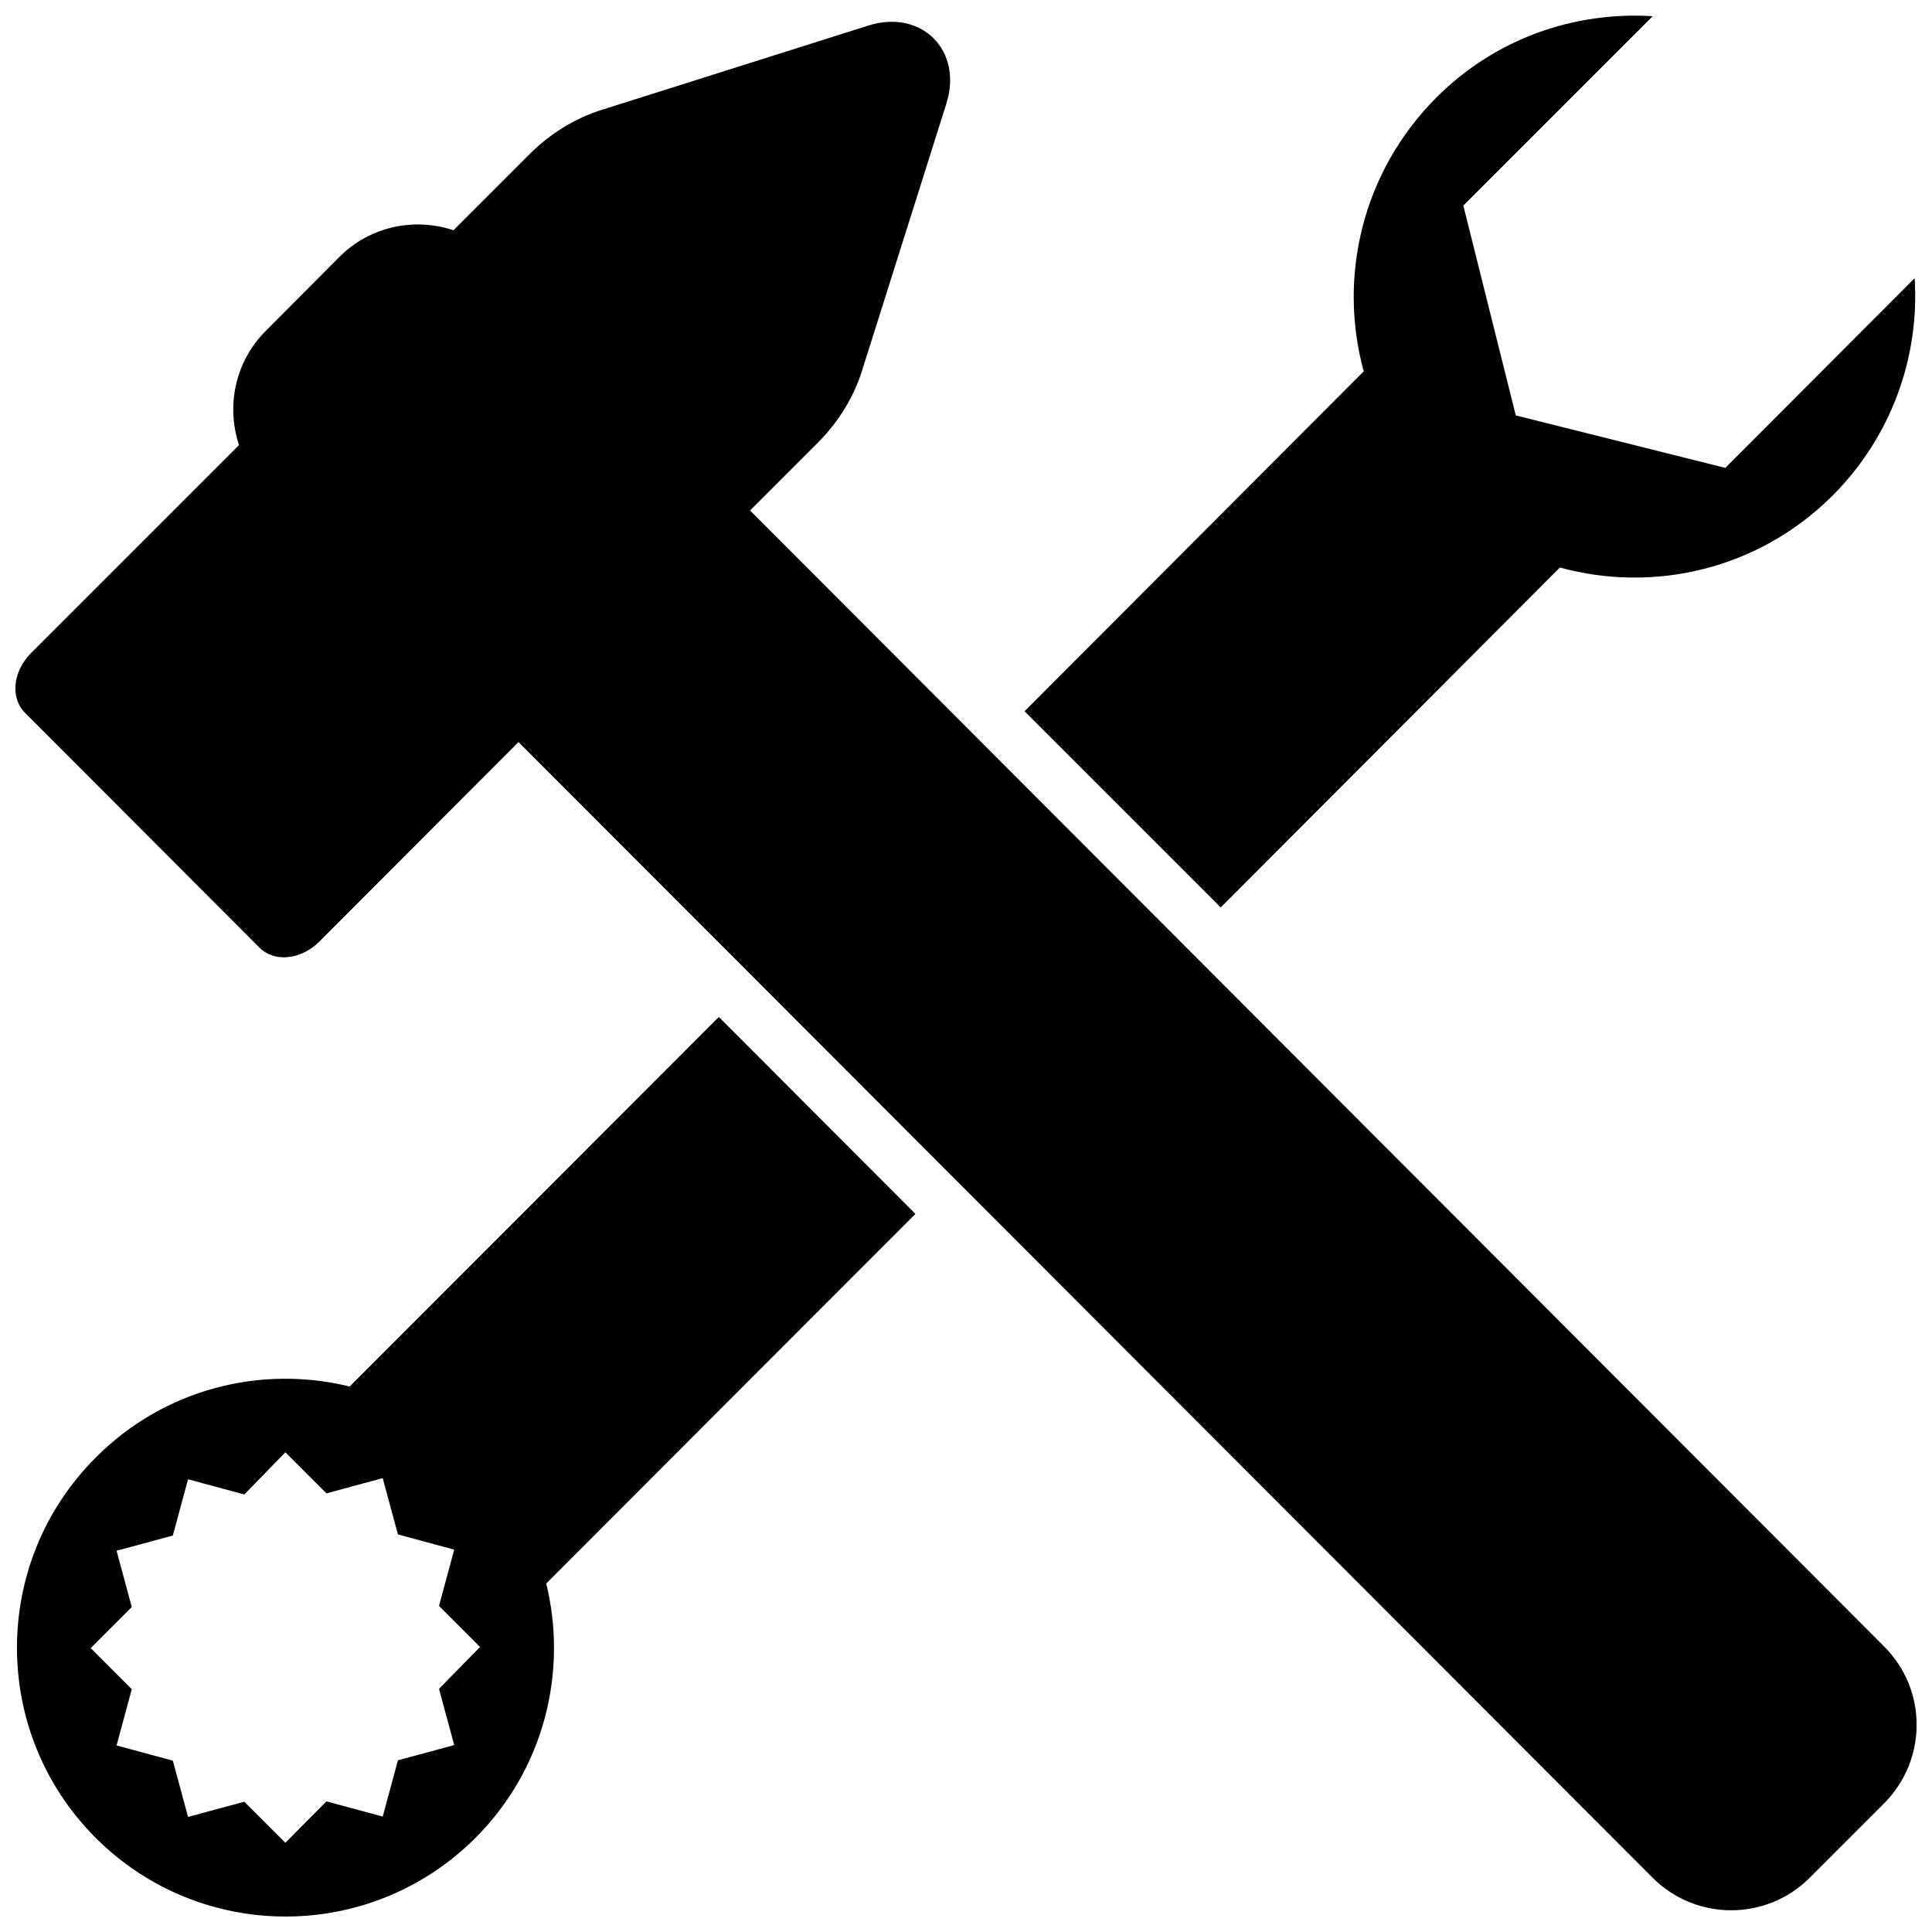
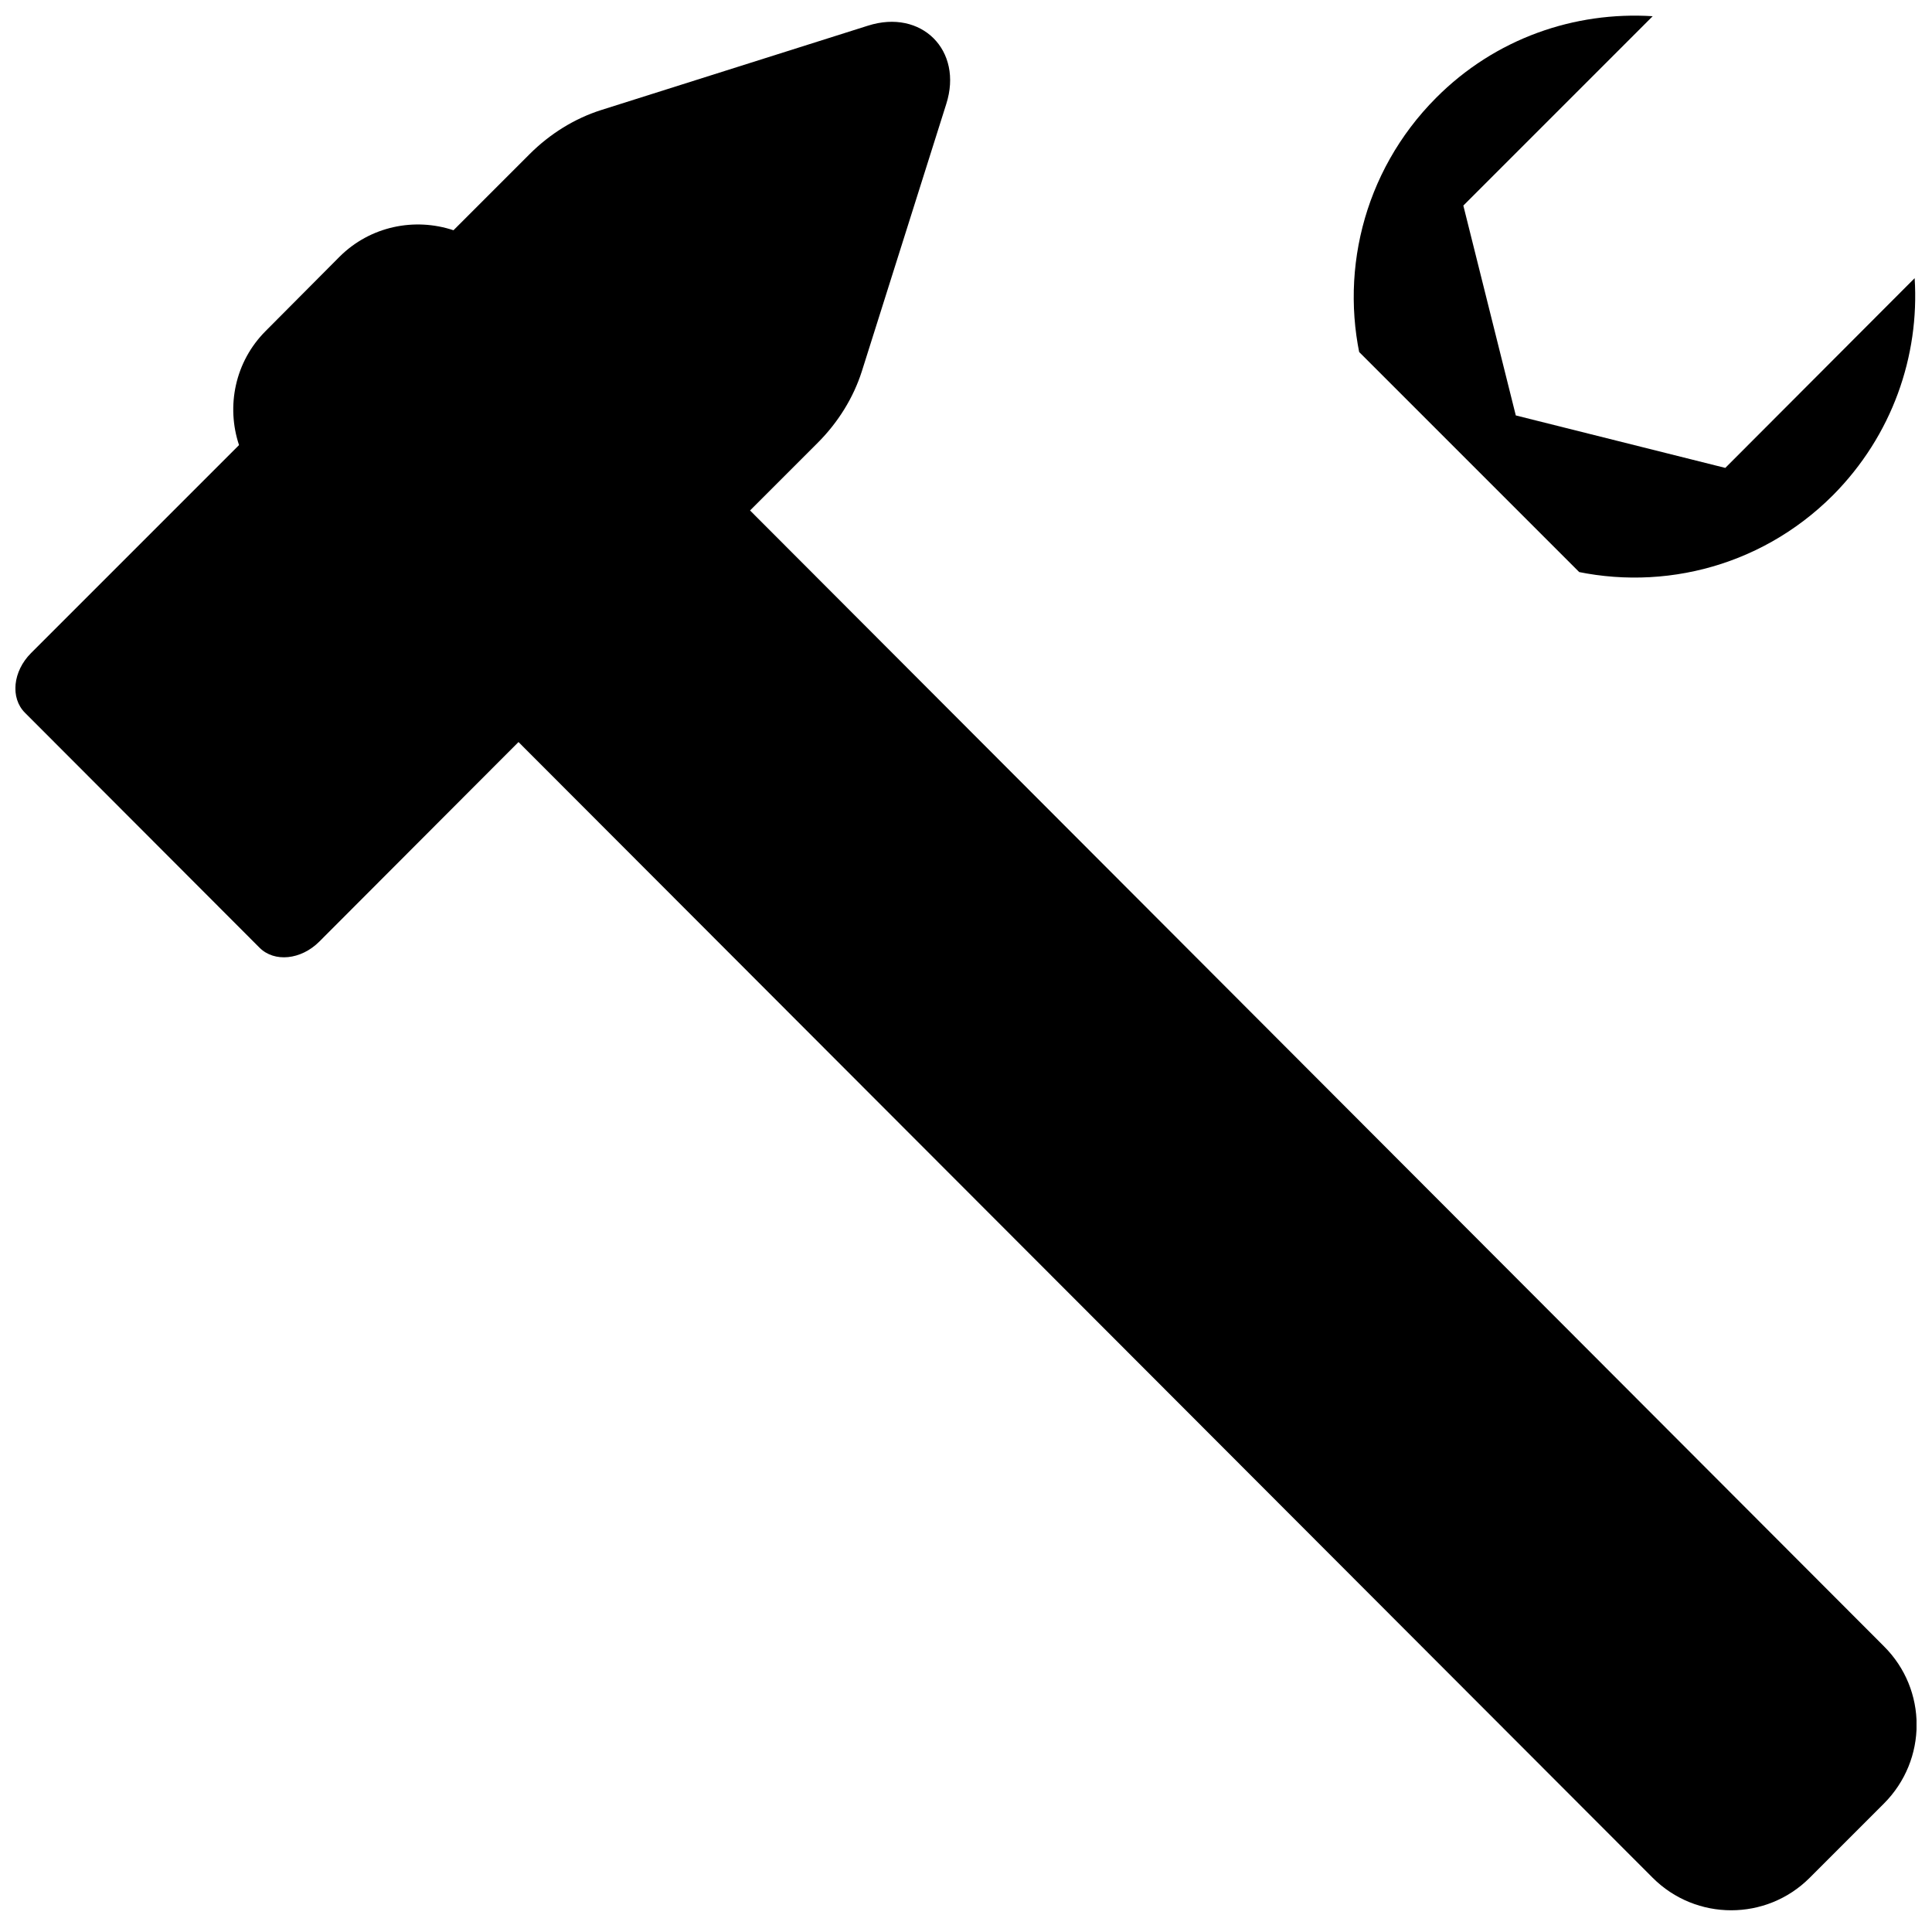
<svg xmlns="http://www.w3.org/2000/svg" width="800px" height="800px" version="1.1" viewBox="144 144 512 512">
  <defs>
    <clipPath id="c">
      <path d="m148.09 149h503.81v502h-503.81z" />
    </clipPath>
    <clipPath id="b">
-       <path d="m415 148.09h236.9v236.91h-236.9z" />
+       <path d="m415 148.09h236.9v236.91z" />
    </clipPath>
    <clipPath id="a">
-       <path d="m148.09 413h238.91v238.9h-238.91z" />
-     </clipPath>
+       </clipPath>
  </defs>
  <g>
    <g clip-path="url(#c)">
      <path d="m643.24 580.26-300.47-300.98 17.938-17.938c5.441-5.441 9.473-11.992 11.688-18.941l22.371-70.836c4.535-14.207-6.551-25.293-20.758-20.758l-70.738 22.371c-6.953 2.215-13.504 6.246-18.941 11.688l-20.152 20.152c-10.277-3.426-22.066-1.109-30.23 7.055l-19.547 19.648c-8.16 8.16-10.48 19.949-7.055 30.23l-55.117 55.117c-4.836 4.836-5.543 11.891-1.613 15.82l62.172 62.27c3.93 3.93 10.984 3.223 15.82-1.613l52.801-52.898 300.57 300.98c11.488 11.488 30.129 11.488 41.613 0l19.648-19.648c11.586-11.59 11.586-30.23 0-41.719z" />
    </g>
    <g clip-path="url(#b)">
      <path d="m467.51 384.48 89.879-90.082c24.988 6.852 52.699 0.504 72.348-19.145 15.719-15.82 22.973-36.879 21.664-57.535l-50.18 50.281-55.52-13.906-13.902-55.617 50.18-50.18c-20.656-1.309-41.715 5.844-57.434 21.664-19.547 19.648-25.996 47.457-19.145 72.449l-89.883 90.078z" />
    </g>
    <g clip-path="url(#a)">
      <path d="m334.5 413.5-97.84 97.941c-23.375-5.742-49.07 0.504-67.309 18.844-27.809 27.809-27.809 72.953 0 100.76 27.809 27.809 72.852 27.809 100.66 0 18.238-18.238 24.484-44.031 18.742-67.41l97.84-97.941zm-74.16 178.05 4.031 14.914-14.914 4.031-4.031 14.914-14.914-4.031-10.883 10.98-10.879-10.883-14.914 4.031-4.031-14.914-14.914-4.031 4.031-14.914-10.883-10.883 10.883-10.883-4.031-14.914 14.914-4.031 4.031-14.914 14.914 4.031 10.879-11.18 10.883 10.883 14.914-4.031 4.031 14.914 14.914 4.031-4.031 14.914 10.883 10.883z" />
    </g>
  </g>
</svg>